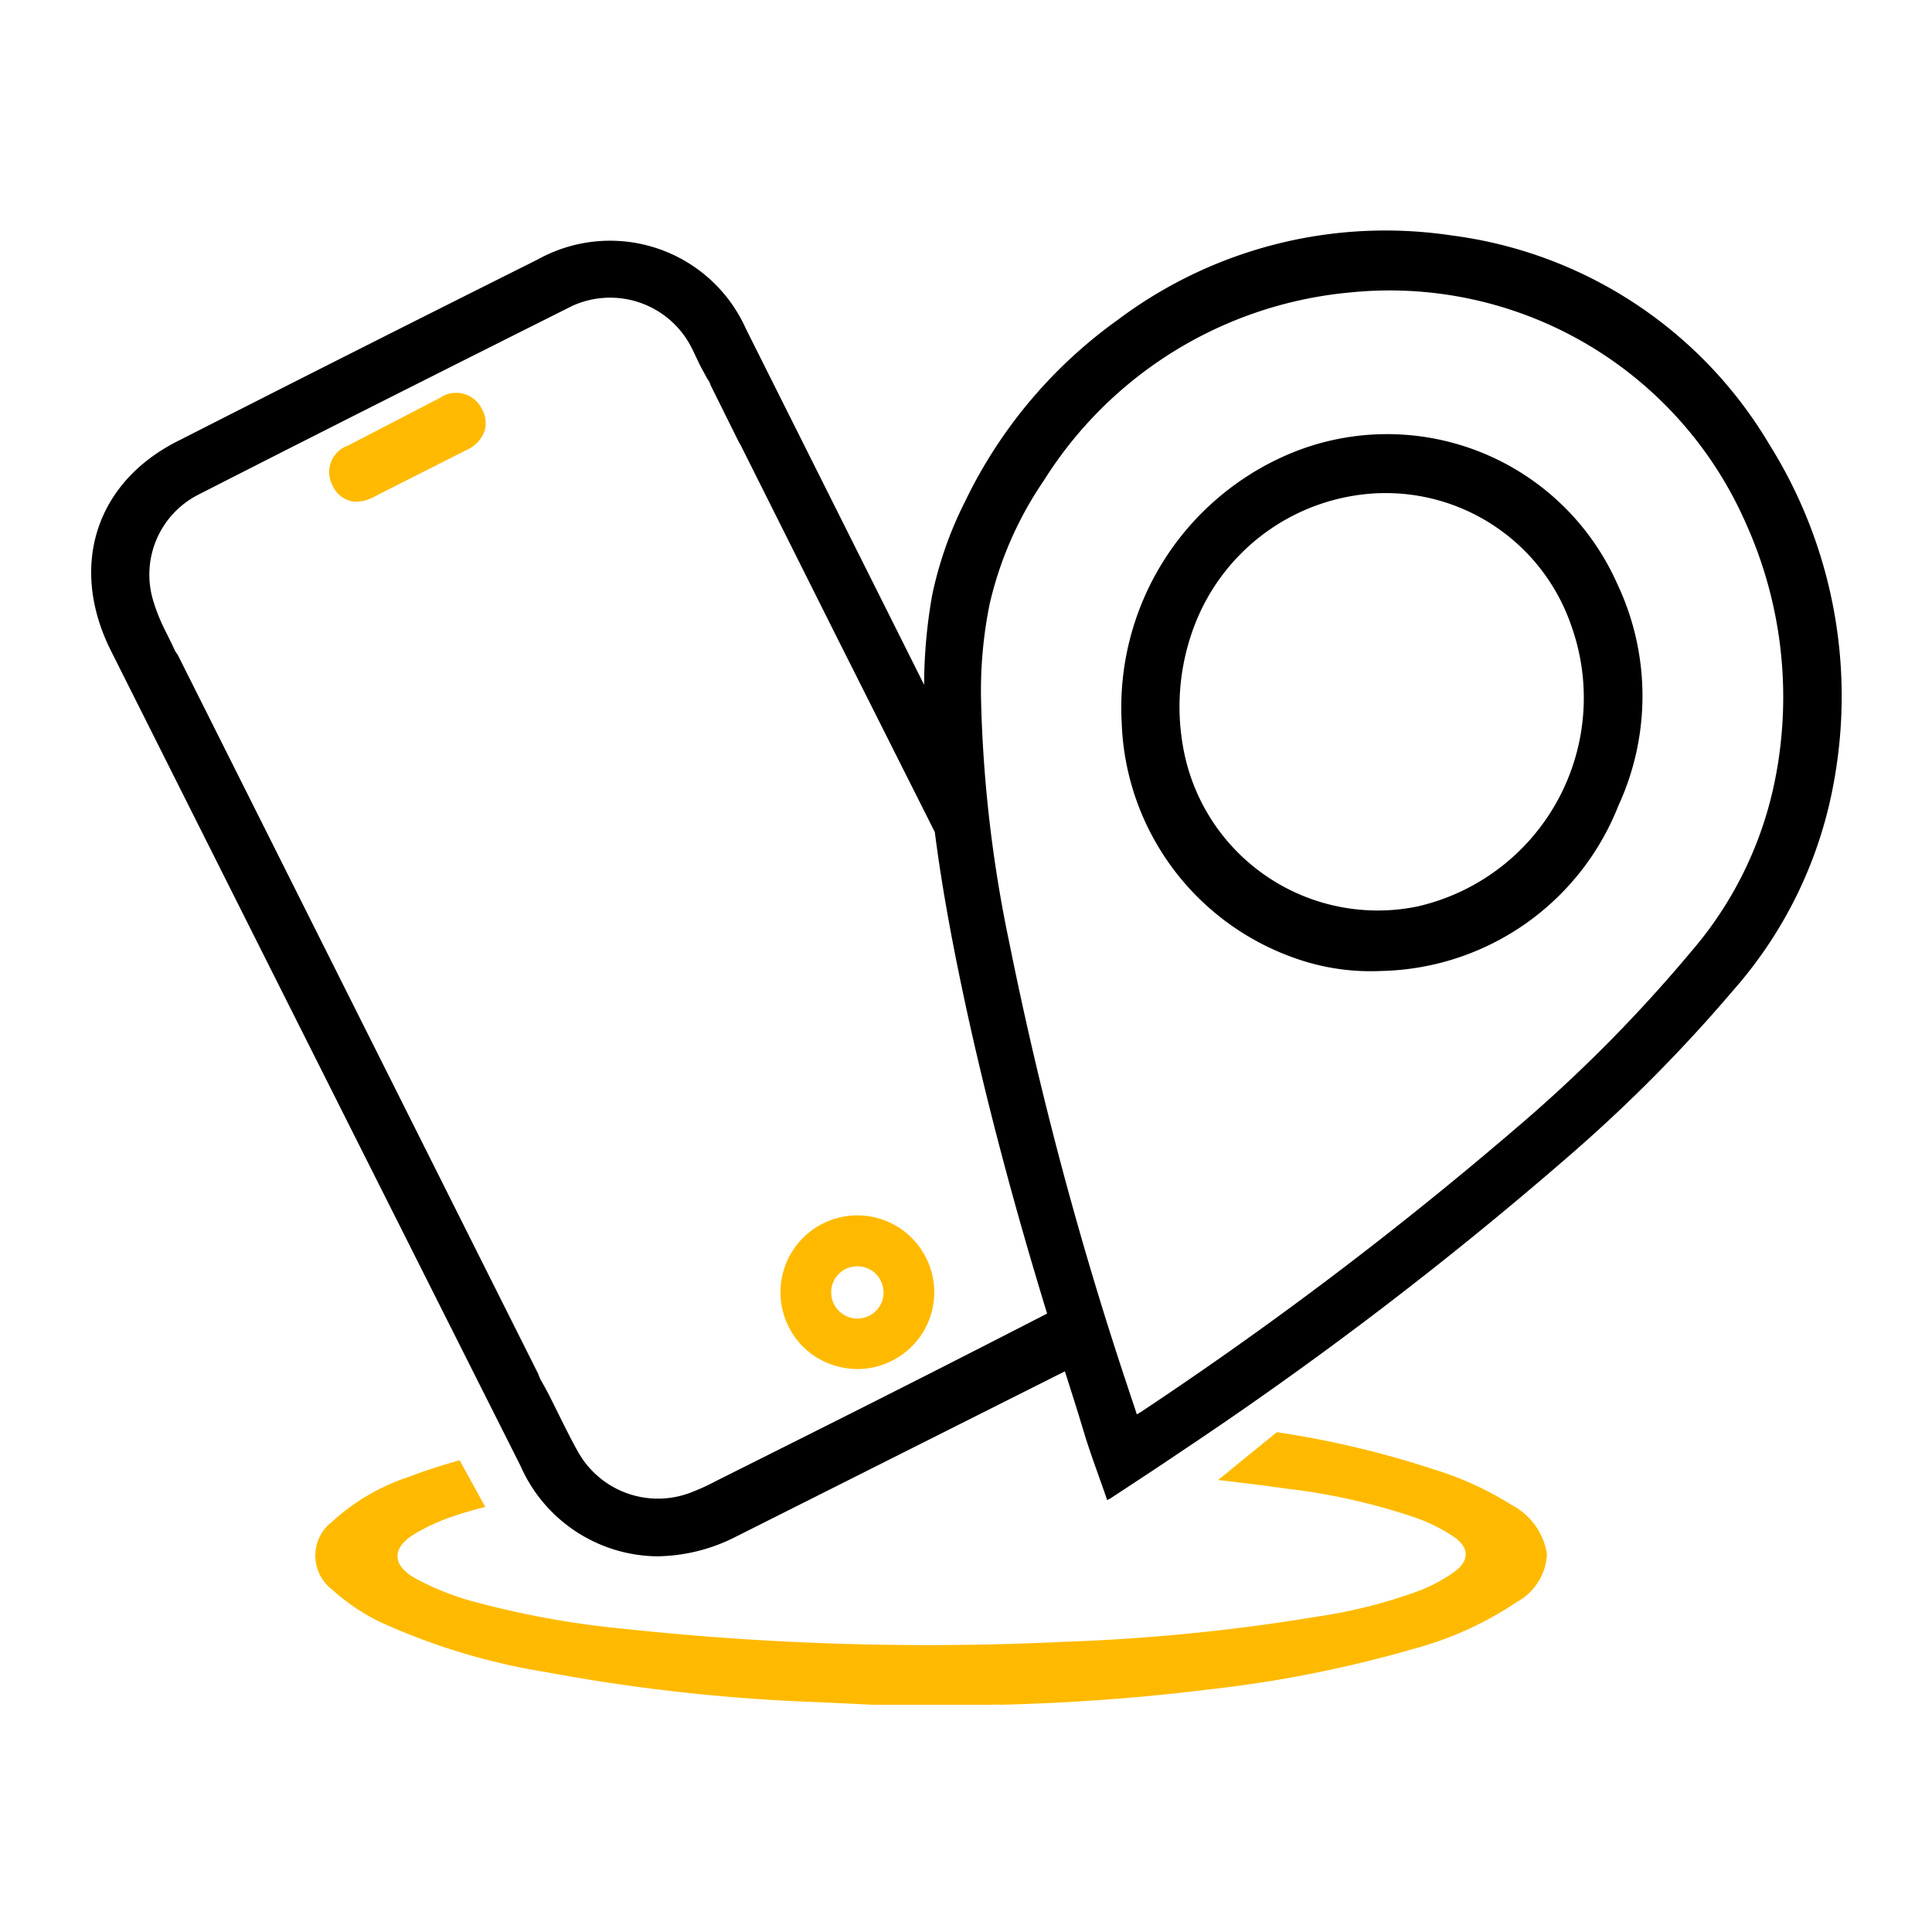
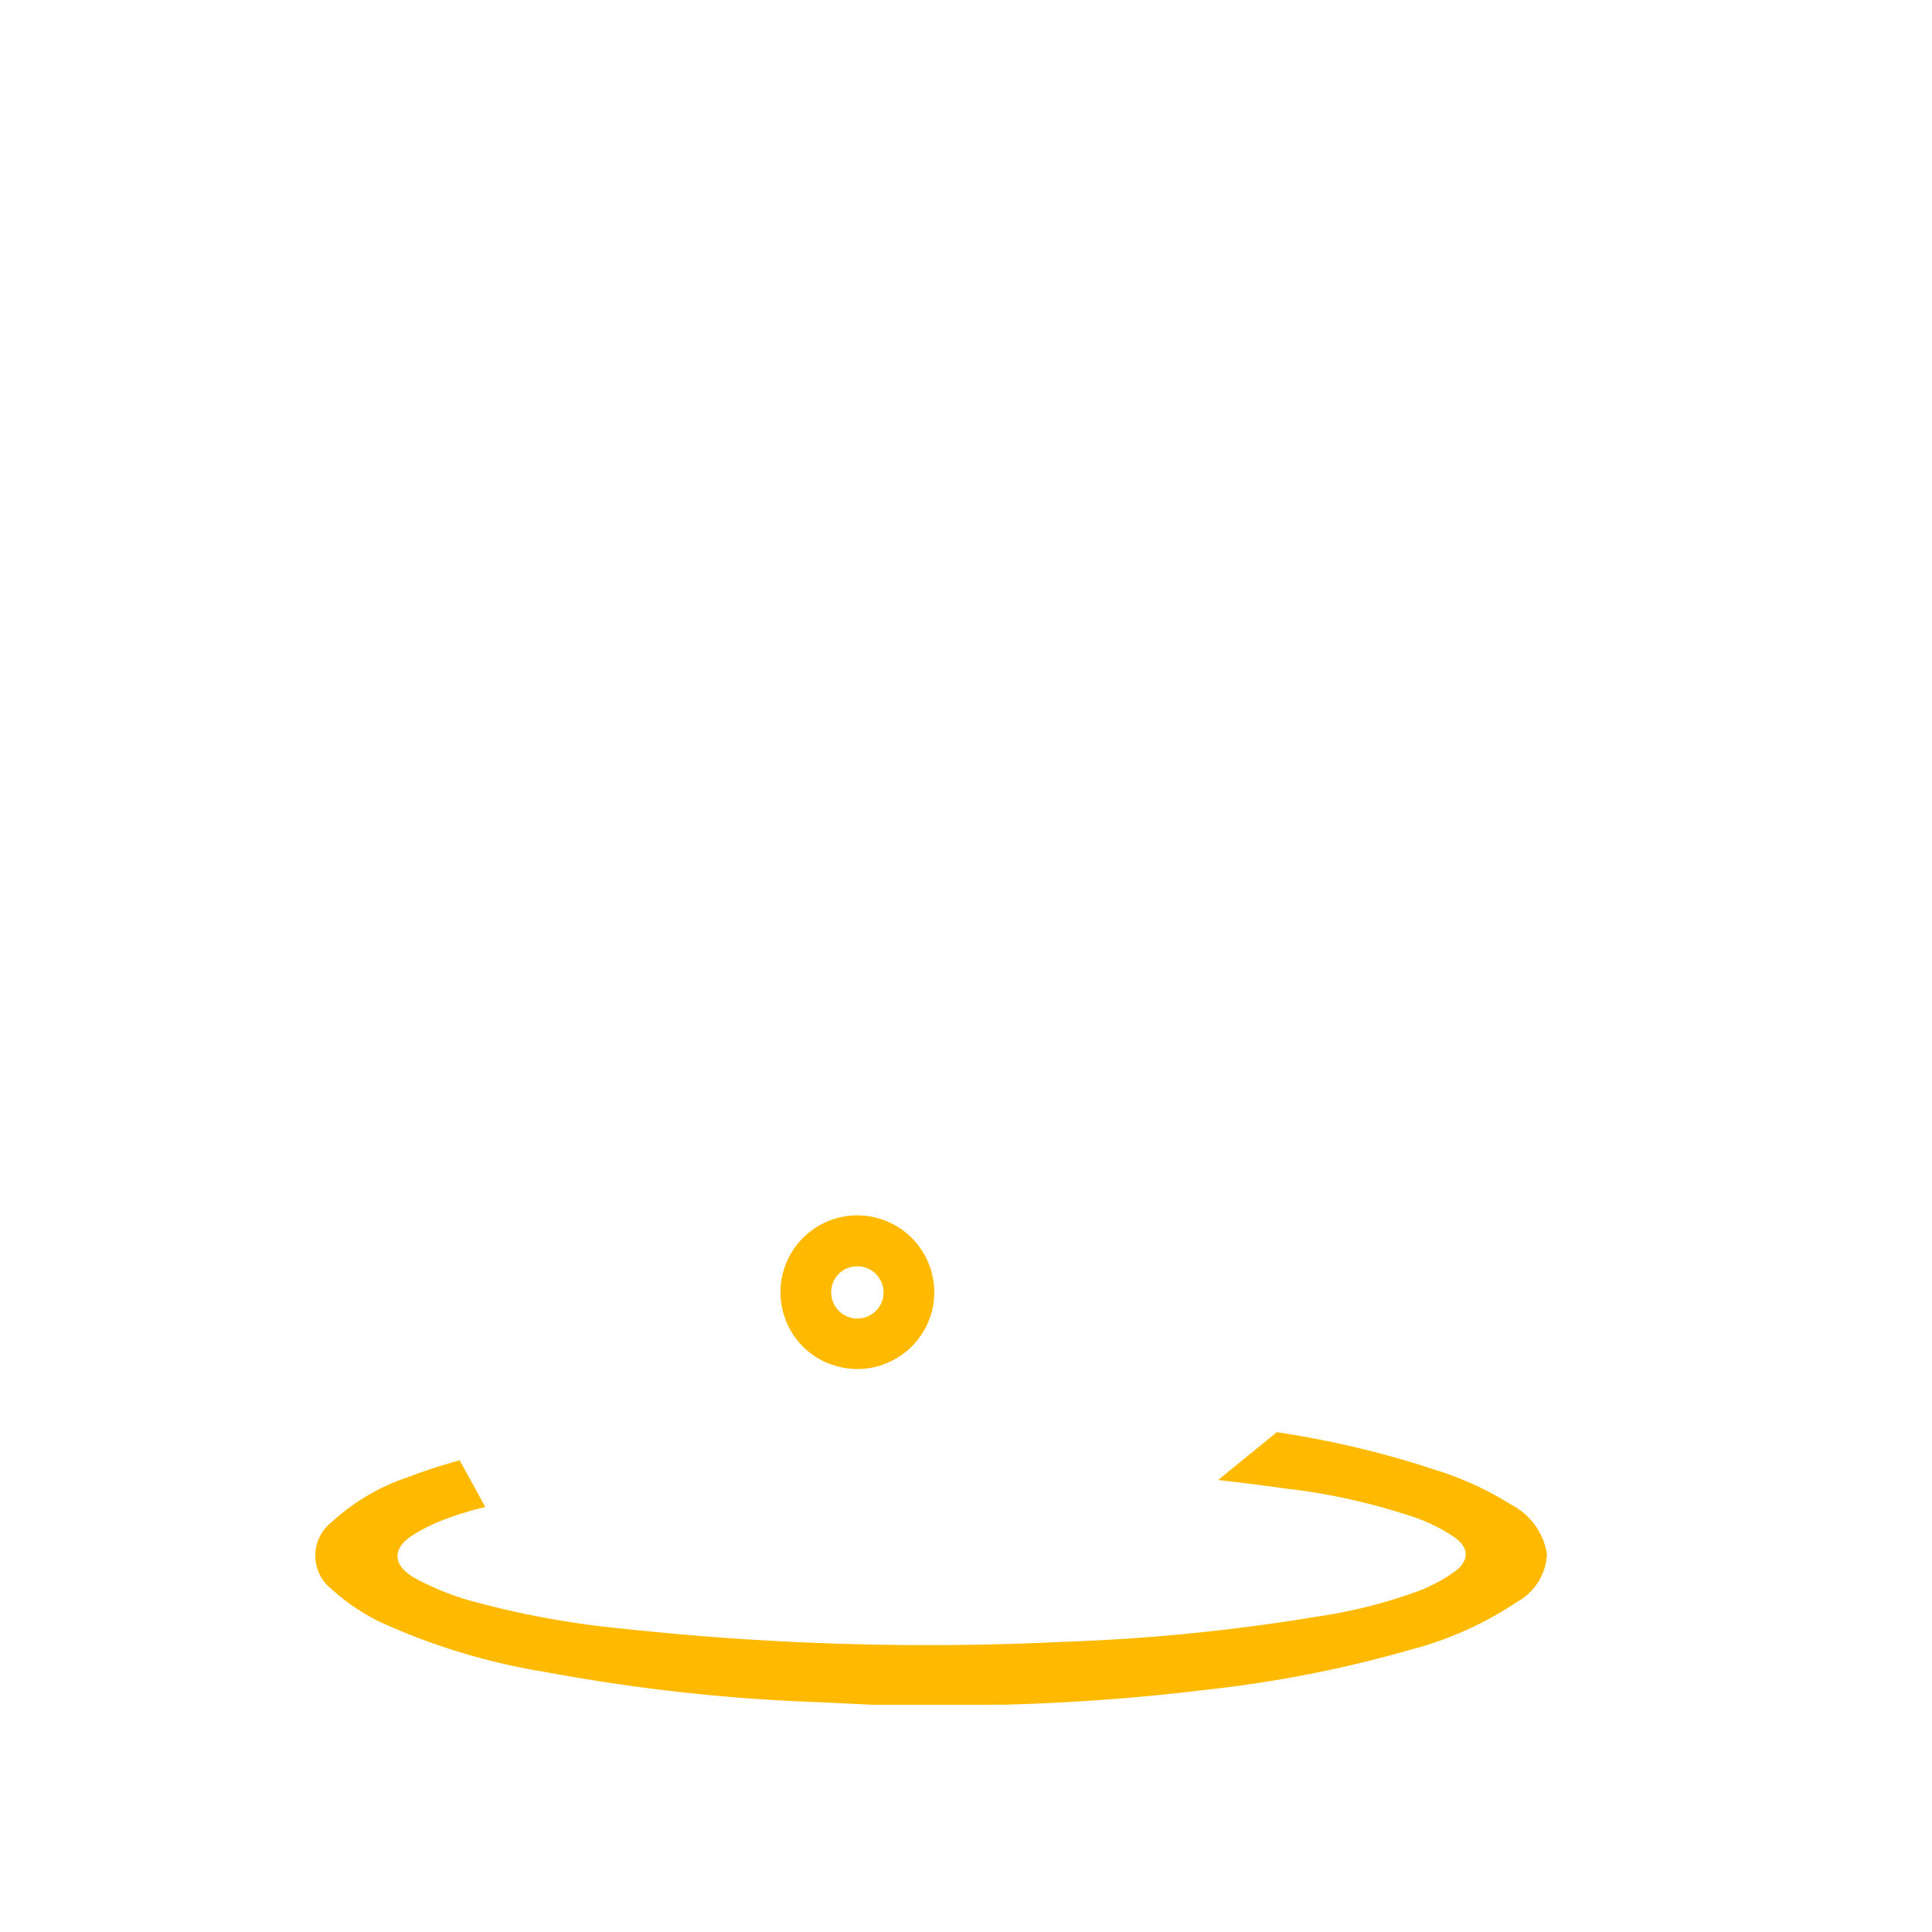
<svg xmlns="http://www.w3.org/2000/svg" id="Capa_1" data-name="Capa 1" viewBox="0 0 101 101">
  <defs>
    <style>.cls-1{fill:#ffba00;}</style>
  </defs>
-   <path d="M84.54,30.51a13.16,13.16,0,0,0-17.28-6.72,14.4,14.4,0,0,0-8.62,14,13.54,13.54,0,0,0,9,12.28,11.8,11.8,0,0,0,4.56.69A13.63,13.63,0,0,0,84.6,42.13,13.69,13.69,0,0,0,84.54,30.51ZM74.09,47.39A10.33,10.33,0,0,1,61.84,39a11.9,11.9,0,0,1,.62-6.34,10.76,10.76,0,0,1,9.16-6.85A10.26,10.26,0,0,1,82.14,32.7,11.19,11.19,0,0,1,74.09,47.39Z" />
  <path class="cls-1" d="M48.41,65.75a4,4,0,0,0-7.18,3.61,3.94,3.94,0,0,0,2.32,2,4,4,0,0,0,1.27.21,3.94,3.94,0,0,0,1.8-.43A4,4,0,0,0,48.41,65.75ZM46.12,68a1.37,1.37,0,1,1-1.92-1.66,1.47,1.47,0,0,1,.61-.14,1.31,1.31,0,0,1,.44.07,1.33,1.33,0,0,1,.79.68A1.37,1.37,0,0,1,46.12,68Z" />
-   <path class="cls-1" d="M25.19,21.38a1.47,1.47,0,0,1,.15,1.13,1.73,1.73,0,0,1-.92,1Q22,24.73,19.5,26a2,2,0,0,1-.86.23,1.32,1.32,0,0,1-.44-.08,1.42,1.42,0,0,1-.83-.8,1.47,1.47,0,0,1,.83-2.06L23,20.8A1.49,1.49,0,0,1,25.19,21.38Z" />
  <path class="cls-1" d="M80.87,81.24a3,3,0,0,1-1.56,2.5,18.13,18.13,0,0,1-5.49,2.48,63.64,63.64,0,0,1-10.71,2.11q-5.36.66-10.78.79a4.8,4.8,0,0,0-.52,0h-6.2l-2.71-.13a95.93,95.93,0,0,1-14.32-1.57,33.71,33.71,0,0,1-8.76-2.65,10.94,10.94,0,0,1-2.47-1.68,2.23,2.23,0,0,1,0-3.53,11.16,11.16,0,0,1,4.07-2.37c.85-.33,1.72-.6,2.61-.85l1.34,2.44c-.57.14-1.13.3-1.68.49a10.24,10.24,0,0,0-2,.91c-1.21.73-1.22,1.62,0,2.32a14.45,14.45,0,0,0,2.79,1.15,47.2,47.2,0,0,0,8.24,1.51,148.26,148.26,0,0,0,22.9.67,102.17,102.17,0,0,0,13.25-1.32,26.55,26.55,0,0,0,5.35-1.36,8.51,8.51,0,0,0,1.84-1c.77-.58.75-1.26-.06-1.81a8.84,8.84,0,0,0-2-1,32.47,32.47,0,0,0-6.78-1.52c-1.17-.17-2.35-.31-3.54-.45l3.07-2.5A49.79,49.79,0,0,1,75,76.83a16.84,16.84,0,0,1,4,1.83A3.52,3.52,0,0,1,80.87,81.24Z" />
-   <path d="M92.5,23.24A22.67,22.67,0,0,0,75.9,12.31a23.3,23.3,0,0,0-17.45,4.4,25,25,0,0,0-8,9.51,19.82,19.82,0,0,0-1.72,4.9,27.24,27.24,0,0,0-.42,4.68l-1.19-2.38L39,17.2a7.78,7.78,0,0,0-10.88-3.64Q18.76,18.24,9.41,23C5,25.16,3.59,29.59,5.79,34q10.7,21.33,21.42,42.63a7.9,7.9,0,0,0,7.11,4.73,9.24,9.24,0,0,0,4.1-1l17.25-8.67c.34,1.07.68,2.13,1,3.2s.8,2.33,1.21,3.53l.16-.08c1.23-.81,2.46-1.61,3.68-2.44A199.83,199.83,0,0,0,82,60.45a80.19,80.19,0,0,0,8.61-8.68,22.45,22.45,0,0,0,5.28-11A24.79,24.79,0,0,0,92.5,23.24ZM42.27,75,37.4,77.44a11,11,0,0,1-1.22.56,4.79,4.79,0,0,1-6-2.17c-.32-.57-.61-1.16-.9-1.74s-.63-1.3-1-1.93a2.18,2.18,0,0,1-.14-.33L9.28,34.21A1,1,0,0,1,9.14,34L9,33.7H9l-.42-.85A9.46,9.46,0,0,1,8,31.37a4.69,4.69,0,0,1,2.35-5.5C17.52,22.21,23.92,19,29.9,16a4.77,4.77,0,0,1,6.25,2.17c.1.19.19.39.28.58s.15.32.23.47l.24.44h0l.09.16a1,1,0,0,1,.16.32l1.49,3a1.86,1.86,0,0,1,.14.25l4.77,9.53,5.32,10.58c.4,3.13,1,6.24,1.67,9.33,1.17,5.35,2.6,10.62,4.2,15.84Q48.52,71.87,42.27,75ZM92.81,40.69a19.62,19.62,0,0,1-4.42,9.08A76.79,76.79,0,0,1,79.23,59,199.89,199.89,0,0,1,59.65,73.81l-.22.13c-.14-.44-.28-.84-.41-1.24a194.75,194.75,0,0,1-6.25-23.39A69.46,69.46,0,0,1,51.29,36.7a22.71,22.71,0,0,1,.45-5.14,19,19,0,0,1,2.83-6.44,21.18,21.18,0,0,1,16-9.83,20.33,20.33,0,0,1,20.67,12A22.1,22.1,0,0,1,92.81,40.69Z" />
</svg>